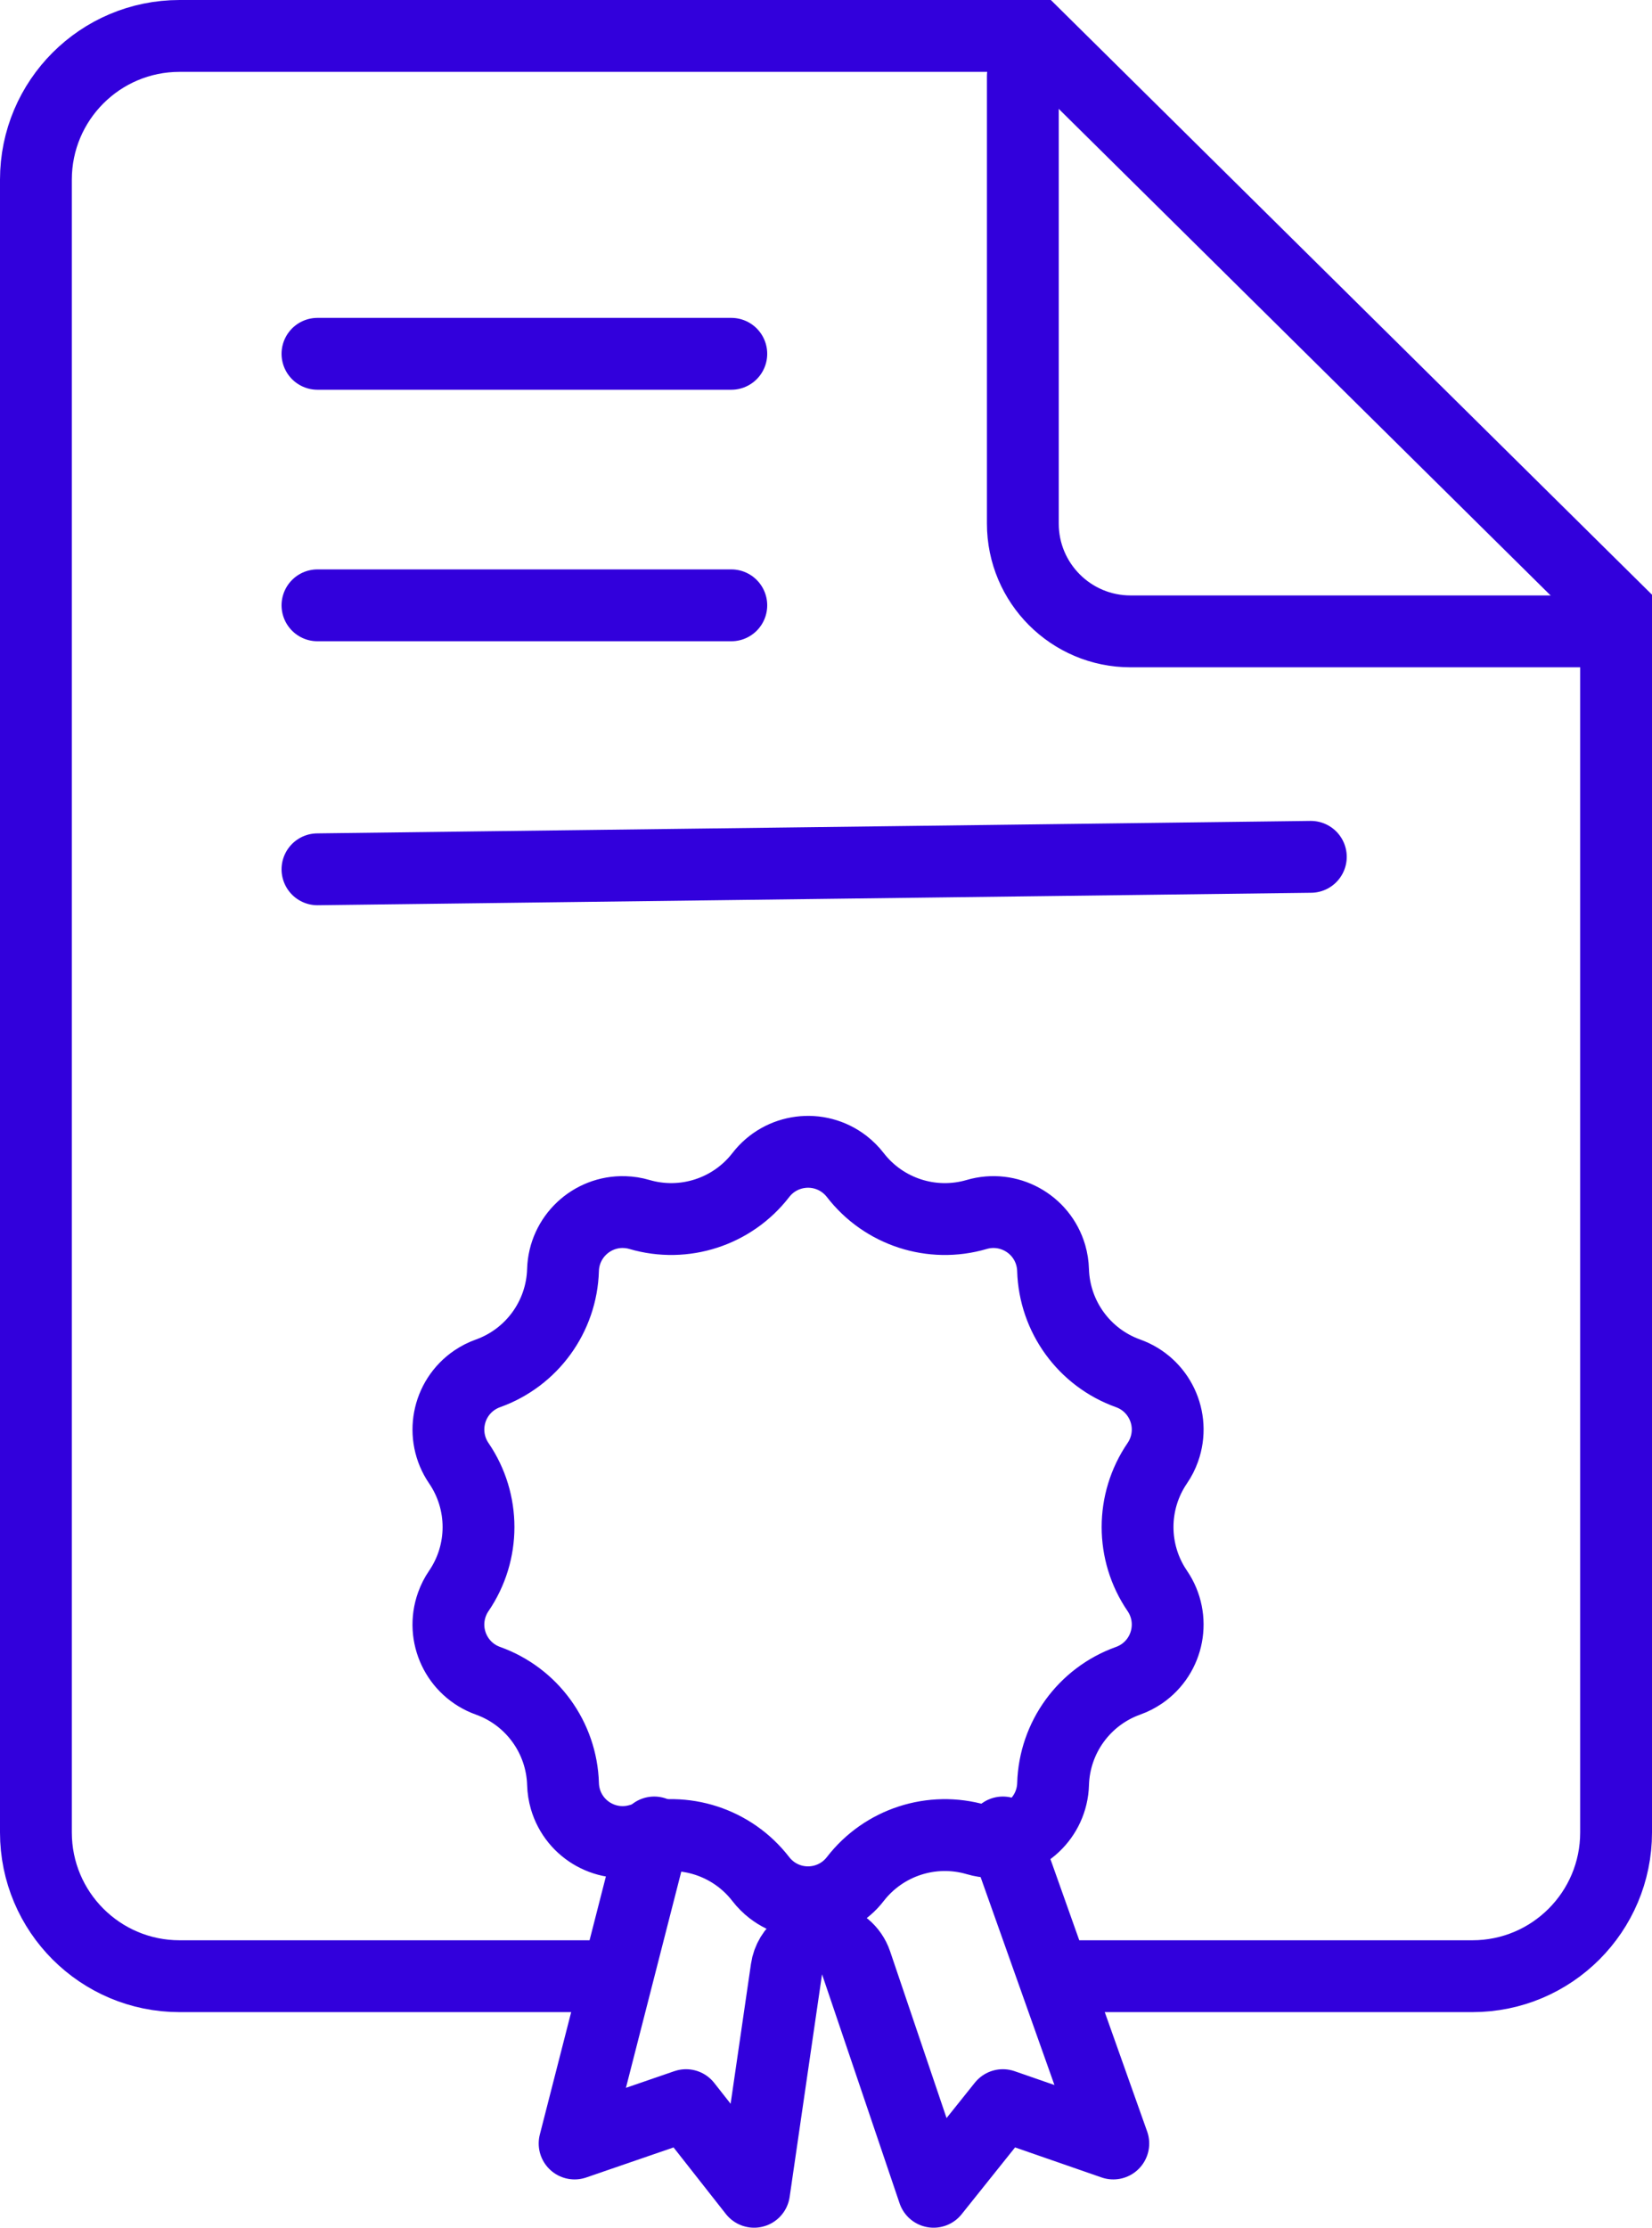
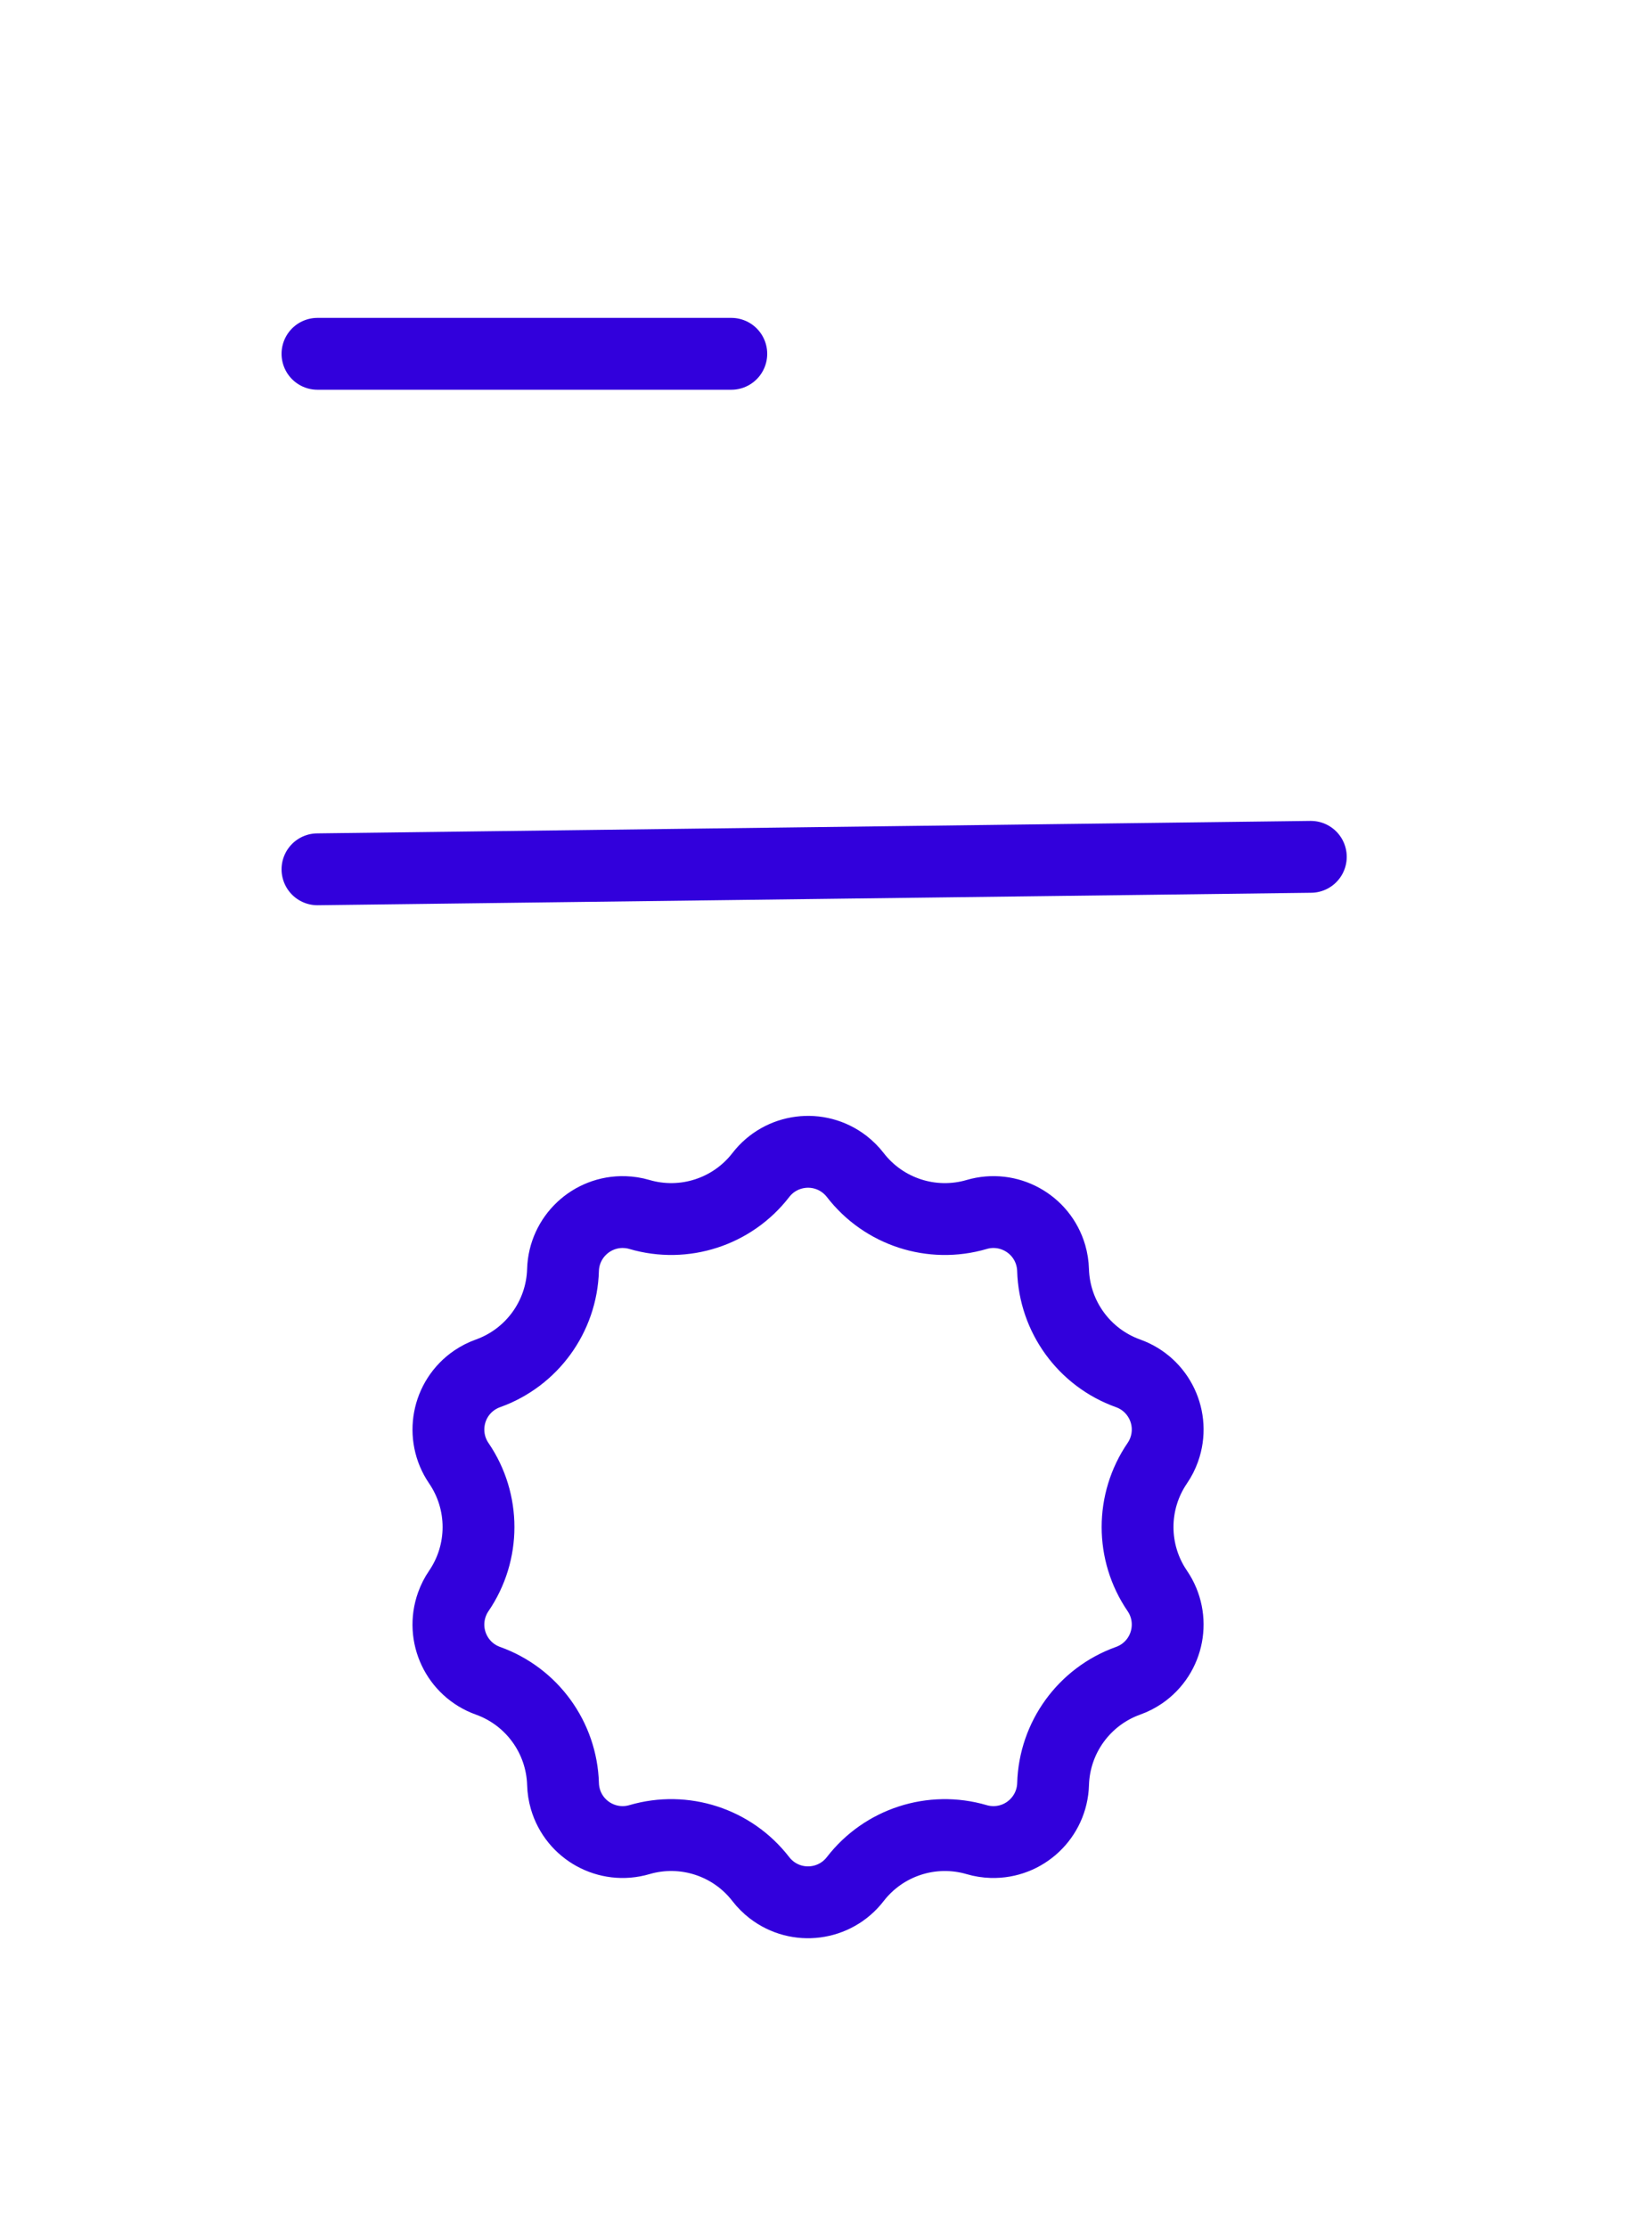
<svg xmlns="http://www.w3.org/2000/svg" width="46px" height="62px" viewBox="0 0 46 62" version="1.1">
  <title>icon-kurzy</title>
  <g id="Page-1" stroke="none" stroke-width="1" fill="none" fill-rule="evenodd">
    <g id="03-3-Trening" transform="translate(-129, -952)" stroke="#3200DC" stroke-width="2">
      <g id="icon-kurzy" transform="translate(130, 953)">
-         <path d="M16.011,54 L4,54 C1.791,54 0,52.209 0,50 L0,4 C0,1.791 1.791,0 4,0 L27.85,0 L44,15.969 L44,50 C44,52.209 42.209,54 40,54 L28.6,54" id="Path" />
-         <path d="M27.481,1.122 L27.481,13.572 C27.481,15.229 28.824,16.572 30.481,16.572 L44,16.572 L44,16.572" id="Path-24" stroke-linecap="round" stroke-linejoin="round" />
        <path d="M19.723,51.224 C18.965,51.742 17.931,51.547 17.414,50.789 C17.334,50.672 17.269,50.545 17.222,50.412 C16.785,49.19 15.644,48.361 14.347,48.323 C13.429,48.296 12.707,47.53 12.734,46.613 C12.739,46.471 12.761,46.331 12.801,46.195 C13.165,44.95 12.729,43.608 11.702,42.815 C10.976,42.254 10.842,41.21 11.403,40.484 C11.49,40.372 11.59,40.271 11.702,40.185 C12.729,39.392 13.165,38.05 12.801,36.805 C12.543,35.924 13.048,35.001 13.929,34.743 C14.065,34.704 14.205,34.681 14.347,34.677 C15.644,34.639 16.785,33.81 17.222,32.588 C17.531,31.724 18.482,31.274 19.346,31.583 C19.479,31.631 19.606,31.696 19.723,31.776 C20.795,32.507 22.205,32.507 23.277,31.776 C24.035,31.258 25.069,31.453 25.586,32.211 C25.666,32.328 25.731,32.455 25.778,32.588 C26.215,33.81 27.356,34.639 28.653,34.677 C29.571,34.704 30.293,35.47 30.266,36.387 C30.261,36.529 30.239,36.669 30.199,36.805 C29.835,38.05 30.271,39.392 31.298,40.185 C32.024,40.746 32.158,41.79 31.597,42.516 C31.51,42.628 31.41,42.729 31.298,42.815 C30.271,43.608 29.835,44.95 30.199,46.195 C30.457,47.076 29.952,47.999 29.071,48.257 C28.935,48.296 28.795,48.319 28.653,48.323 C27.356,48.361 26.215,49.19 25.778,50.412 C25.469,51.276 24.518,51.726 23.654,51.417 C23.521,51.369 23.394,51.304 23.277,51.224 C22.205,50.493 20.795,50.493 19.723,51.224 Z" id="Star" transform="translate(21.5, 41.5) rotate(54) translate(-21.5, -41.5) " />
-         <path d="M17.217,50 L15,58.656 L18.102,57.589 L19.998,60 L20.9,53.803 C20.979,53.256 21.487,52.878 22.034,52.957 C22.406,53.011 22.716,53.27 22.837,53.626 L24.996,60 L24.996,60 L26.925,57.589 L30,58.656 L26.925,50" id="Path-50" stroke-linecap="round" stroke-linejoin="round" />
        <line x1="7.84" y1="8.847" x2="19.363" y2="8.847" id="Path-51" stroke-linecap="round" stroke-linejoin="round" />
-         <line x1="7.84" y1="15.847" x2="19.363" y2="15.847" id="Path-51-Copy" stroke-linecap="round" stroke-linejoin="round" />
        <line x1="7.84" y1="23.194" x2="35.5" y2="22.847" id="Path-51-Copy-2" stroke-linecap="round" stroke-linejoin="round" />
      </g>
    </g>
  </g>
</svg>